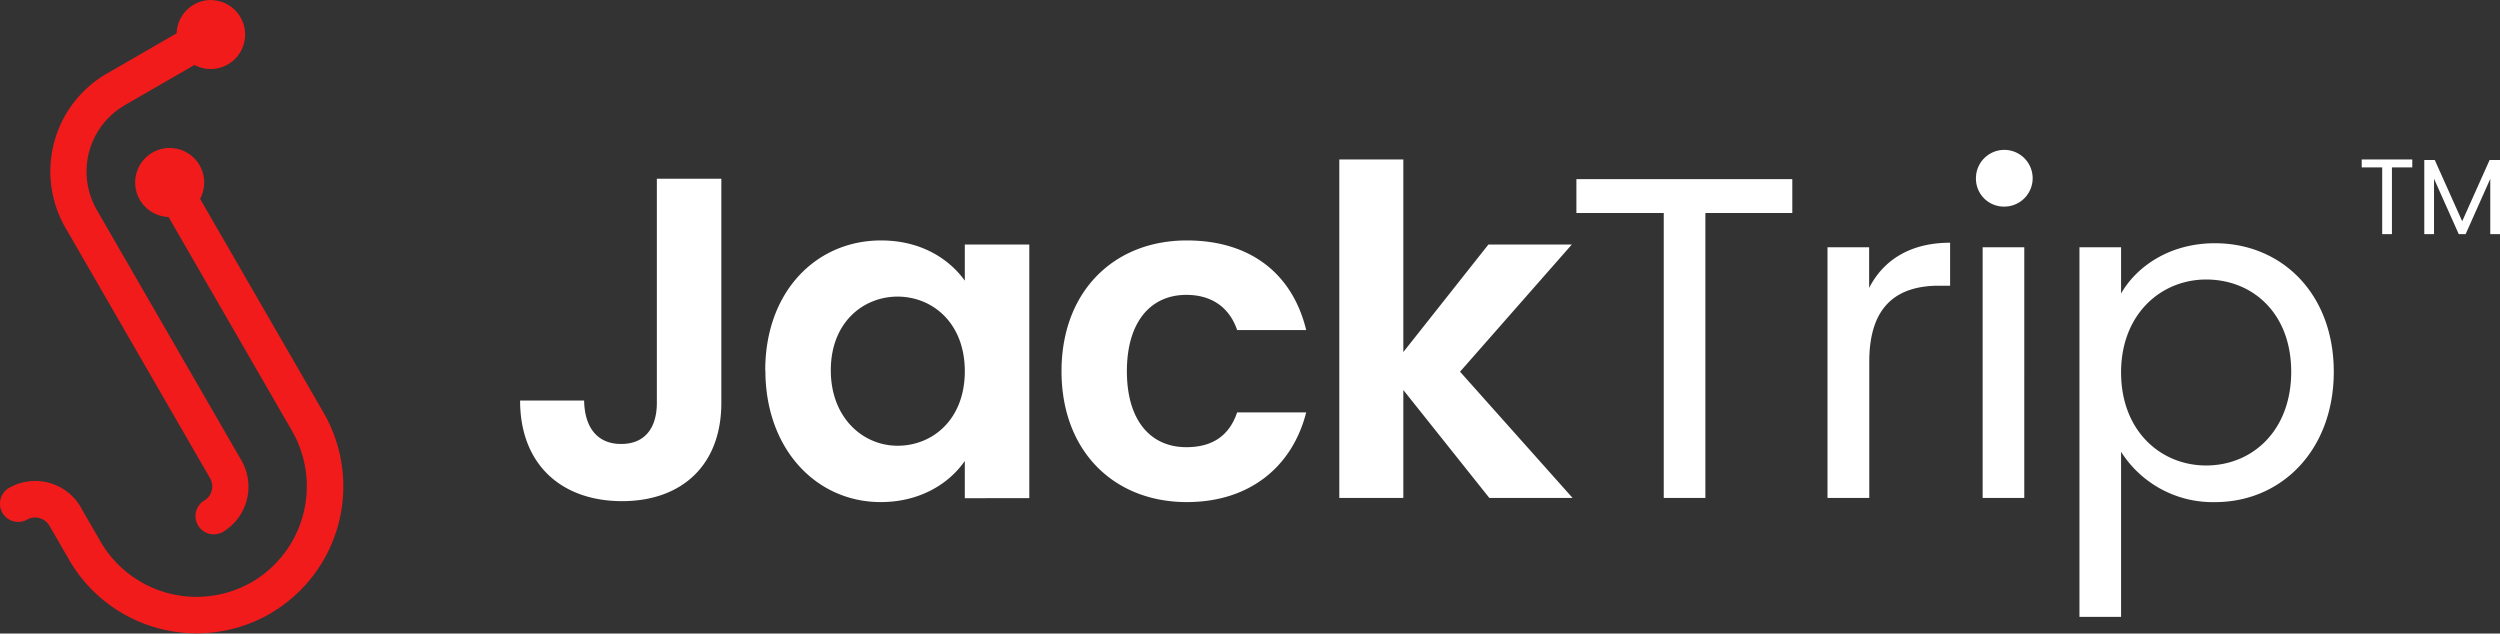
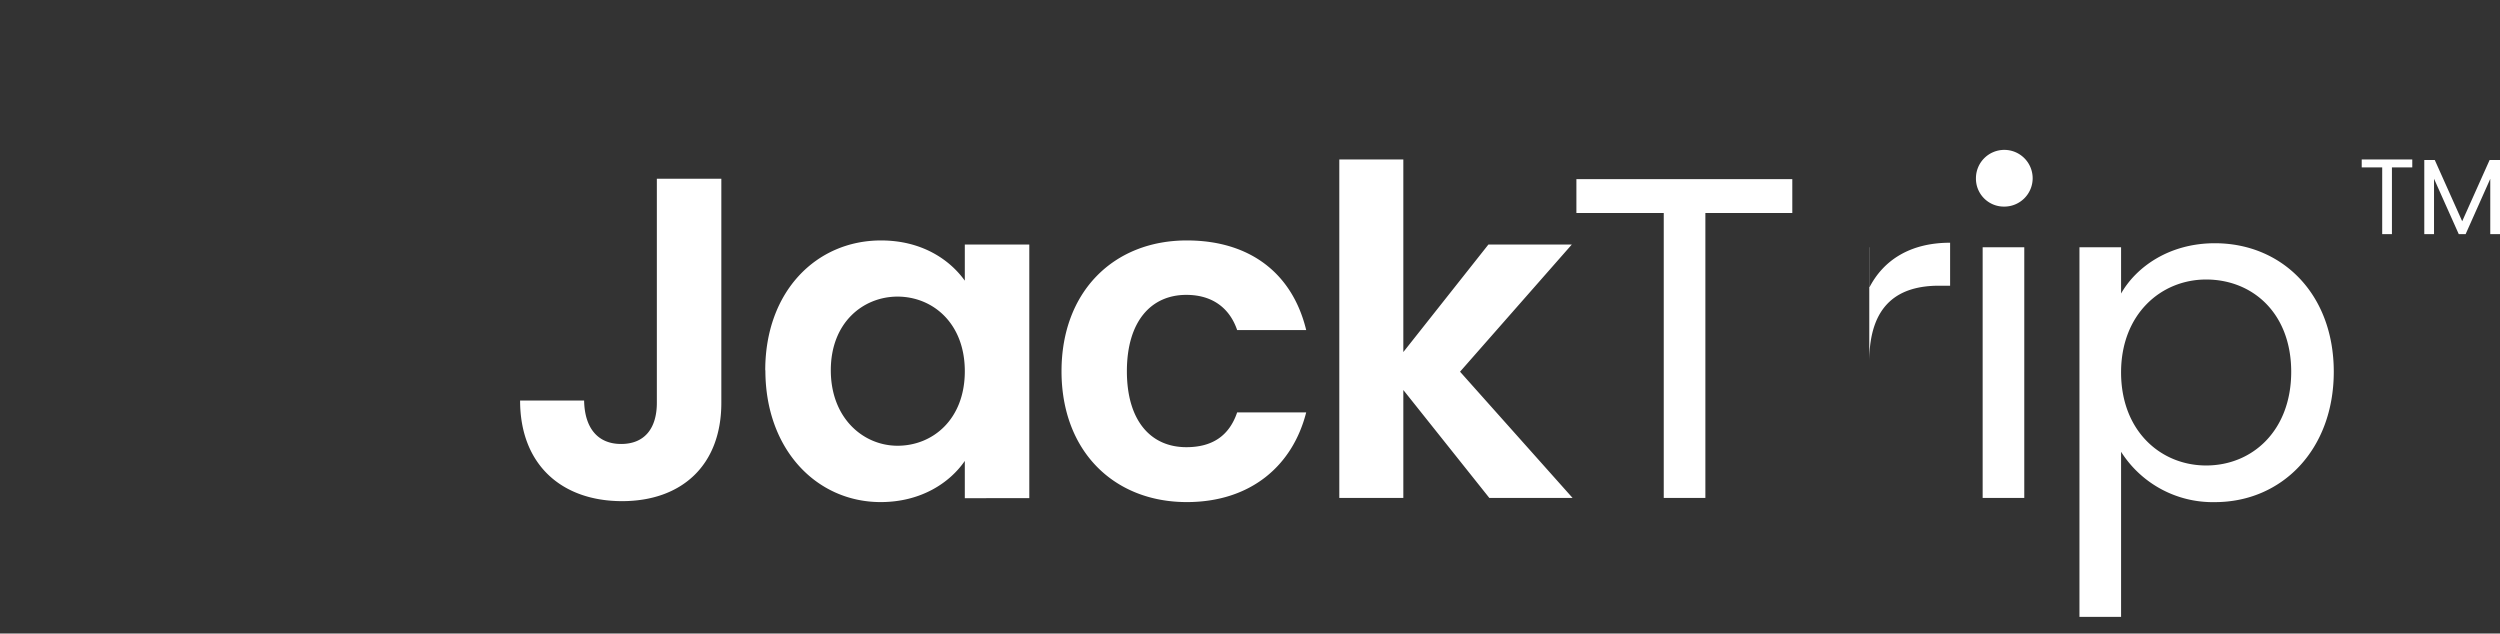
<svg xmlns="http://www.w3.org/2000/svg" id="Layer_1" data-name="Layer 1" viewBox="0 0 536.92 136.06">
  <rect x="0" y="0" width="536.92" height="136.06" fill="#333333" stroke="none" />
  <defs>
    <style>.cls-1{fill:#fff;}.cls-1,.cls-2{fill-rule:evenodd;}.cls-2{fill:#f21b1b;}</style>
  </defs>
-   <path class="cls-1" d="M268.61,414.48c0,5.4-2.56,8.84-7.67,8.84s-7.85-3.53-7.95-9.33H239.24c0,13.85,9,21.61,21.9,21.61,12.67,0,21.32-7.56,21.32-21.12V366.35H268.61v48.13Zm366.15-50.56h4.4v14.33h2.09V363.92h4.37v-1.7H634.76v1.7Zm13.44,14.33h2.09V366.36l5.31,11.89h1.48l5.29-11.87v11.87h2.09V362.33h-2.23l-5.89,13.16-5.89-13.16H648.2v15.92ZM583.08,391v-9.92h-8.94v79.37h8.94V425a23.3,23.3,0,0,0,20.14,10.81c14.44,0,25.54-11.3,25.54-28s-11.1-27.6-25.54-27.6c-9.82,0-16.9,5.11-20.14,10.8Zm36.54,16.8c0,12.67-8.35,20.14-18.27,20.14-9.72,0-18.27-7.37-18.27-20,0-12.48,8.55-19.94,18.27-19.94,9.92,0,18.27,7.17,18.27,19.84Zm-66.27,27.11h8.94V381.08h-8.94v53.83ZM558,372.34a6.09,6.09,0,1,0-6.09-6.09,6,6,0,0,0,6.09,6.09ZM529,405.64c0-12.48,6.48-16.31,15-16.31h2.36V380.1c-8.55,0-14.35,3.73-17.39,9.72v-8.74h-8.94v53.83H529V405.64ZM466.1,373.71h18.76v61.2h8.94v-61.2h18.67v-7.27H466.1v7.27Zm-50.92,61.2h13.75V411.73l18.47,23.18h17.88L441.11,407.8l24-27.31H447.2l-18.27,23.09V362.22H415.18v72.69ZM355.52,407.7c0,17.1,11.19,28.1,26.91,28.1,13.56,0,22.69-7.66,25.64-19.26H393.24c-1.67,4.92-5.21,7.47-10.91,7.47-7.66,0-12.77-5.7-12.77-16.31s5.11-16.4,12.77-16.4c5.7,0,9.34,2.94,10.91,7.56h14.83c-2.95-12.18-12.08-19.25-25.64-19.25-15.72,0-26.91,11-26.91,28.09Zm-63.6-.19c0,17,11,28.29,24.76,28.29,8.64,0,14.83-4.13,18.07-8.84v8H348.6V380.49H334.75v7.76c-3.24-4.52-9.23-8.64-18-8.64-13.85,0-24.86,10.9-24.86,27.9Zm42.83.19c0,10.32-6.87,16-14.44,16-7.36,0-14.34-5.9-14.34-16.21s7-15.82,14.34-15.82C327.88,391.69,334.75,397.39,334.75,407.7Z" transform="translate(-127.54 -327.97)" />
-   <path class="cls-2" d="M144.88,436.91a2.39,2.39,0,0,1,.12.22l4.17,7.22h0A23.83,23.83,0,0,0,181.6,453l.2-.11a23.85,23.85,0,0,0,8.49-32.32l-26.55-46a7.41,7.41,0,1,1,6.77-3.9l26.56,46a31.6,31.6,0,0,1-11.22,42.9,4.12,4.12,0,0,1-.61.37,31.63,31.63,0,0,1-42.69-11.45,3.84,3.84,0,0,1-.33-.59l-4-6.91-.12-.19a3.54,3.54,0,0,0-4.69-1.27,3.91,3.91,0,0,1-3.93-6.77,11.31,11.31,0,0,1,15.39,4.11Zm28-108.94a7.4,7.4,0,0,0-7.4,7.15l-14.82,8.56a2.39,2.39,0,0,0-.22.12,24.25,24.25,0,0,0-8.85,33.08l.14.24.12.2,30.85,53.44h0a3.49,3.49,0,0,1,.3,2.61,3.44,3.44,0,0,1-1.57,2.09,3.55,3.55,0,0,0-.81.62h0a3.93,3.93,0,0,0,5,6,11.31,11.31,0,0,0,4-14.8,3.65,3.65,0,0,0-.4-.72l-30.67-53.12-.12-.22-.14-.25a16.47,16.47,0,0,1,6-22.38l.2-.12,14.81-8.55a7.4,7.4,0,1,0,3.5-13.93Z" transform="translate(-127.54 -327.97)" />
+   <path class="cls-1" d="M268.61,414.48c0,5.4-2.56,8.84-7.67,8.84s-7.85-3.53-7.95-9.33H239.24c0,13.85,9,21.61,21.9,21.61,12.67,0,21.32-7.56,21.32-21.12V366.35H268.61v48.13Zm366.15-50.56h4.4v14.33h2.09V363.92h4.37v-1.7H634.76v1.7Zm13.44,14.33h2.09V366.36l5.31,11.89h1.48l5.29-11.87v11.87h2.09V362.33h-2.23l-5.89,13.16-5.89-13.16H648.2v15.92ZM583.08,391v-9.92h-8.94v79.37h8.94V425a23.3,23.3,0,0,0,20.14,10.81c14.44,0,25.54-11.3,25.54-28s-11.1-27.6-25.54-27.6c-9.82,0-16.9,5.11-20.14,10.8Zm36.54,16.8c0,12.67-8.35,20.14-18.27,20.14-9.72,0-18.27-7.37-18.27-20,0-12.48,8.55-19.94,18.27-19.94,9.92,0,18.27,7.17,18.27,19.84Zm-66.27,27.11h8.94V381.08h-8.94v53.83ZM558,372.34a6.09,6.09,0,1,0-6.09-6.09,6,6,0,0,0,6.09,6.09ZM529,405.64c0-12.48,6.48-16.31,15-16.31h2.36V380.1c-8.55,0-14.35,3.73-17.39,9.72v-8.74h-8.94H529V405.64ZM466.1,373.71h18.76v61.2h8.94v-61.2h18.67v-7.27H466.1v7.27Zm-50.92,61.2h13.75V411.73l18.47,23.18h17.88L441.11,407.8l24-27.31H447.2l-18.27,23.09V362.22H415.18v72.69ZM355.52,407.7c0,17.1,11.19,28.1,26.91,28.1,13.56,0,22.69-7.66,25.64-19.26H393.24c-1.67,4.92-5.21,7.47-10.91,7.47-7.66,0-12.77-5.7-12.77-16.31s5.11-16.4,12.77-16.4c5.7,0,9.34,2.94,10.91,7.56h14.83c-2.95-12.18-12.08-19.25-25.64-19.25-15.72,0-26.91,11-26.91,28.09Zm-63.6-.19c0,17,11,28.29,24.76,28.29,8.64,0,14.83-4.13,18.07-8.84v8H348.6V380.49H334.75v7.76c-3.24-4.52-9.23-8.64-18-8.64-13.85,0-24.86,10.9-24.86,27.9Zm42.83.19c0,10.32-6.87,16-14.44,16-7.36,0-14.34-5.9-14.34-16.21s7-15.82,14.34-15.82C327.88,391.69,334.75,397.39,334.75,407.7Z" transform="translate(-127.54 -327.97)" />
</svg>